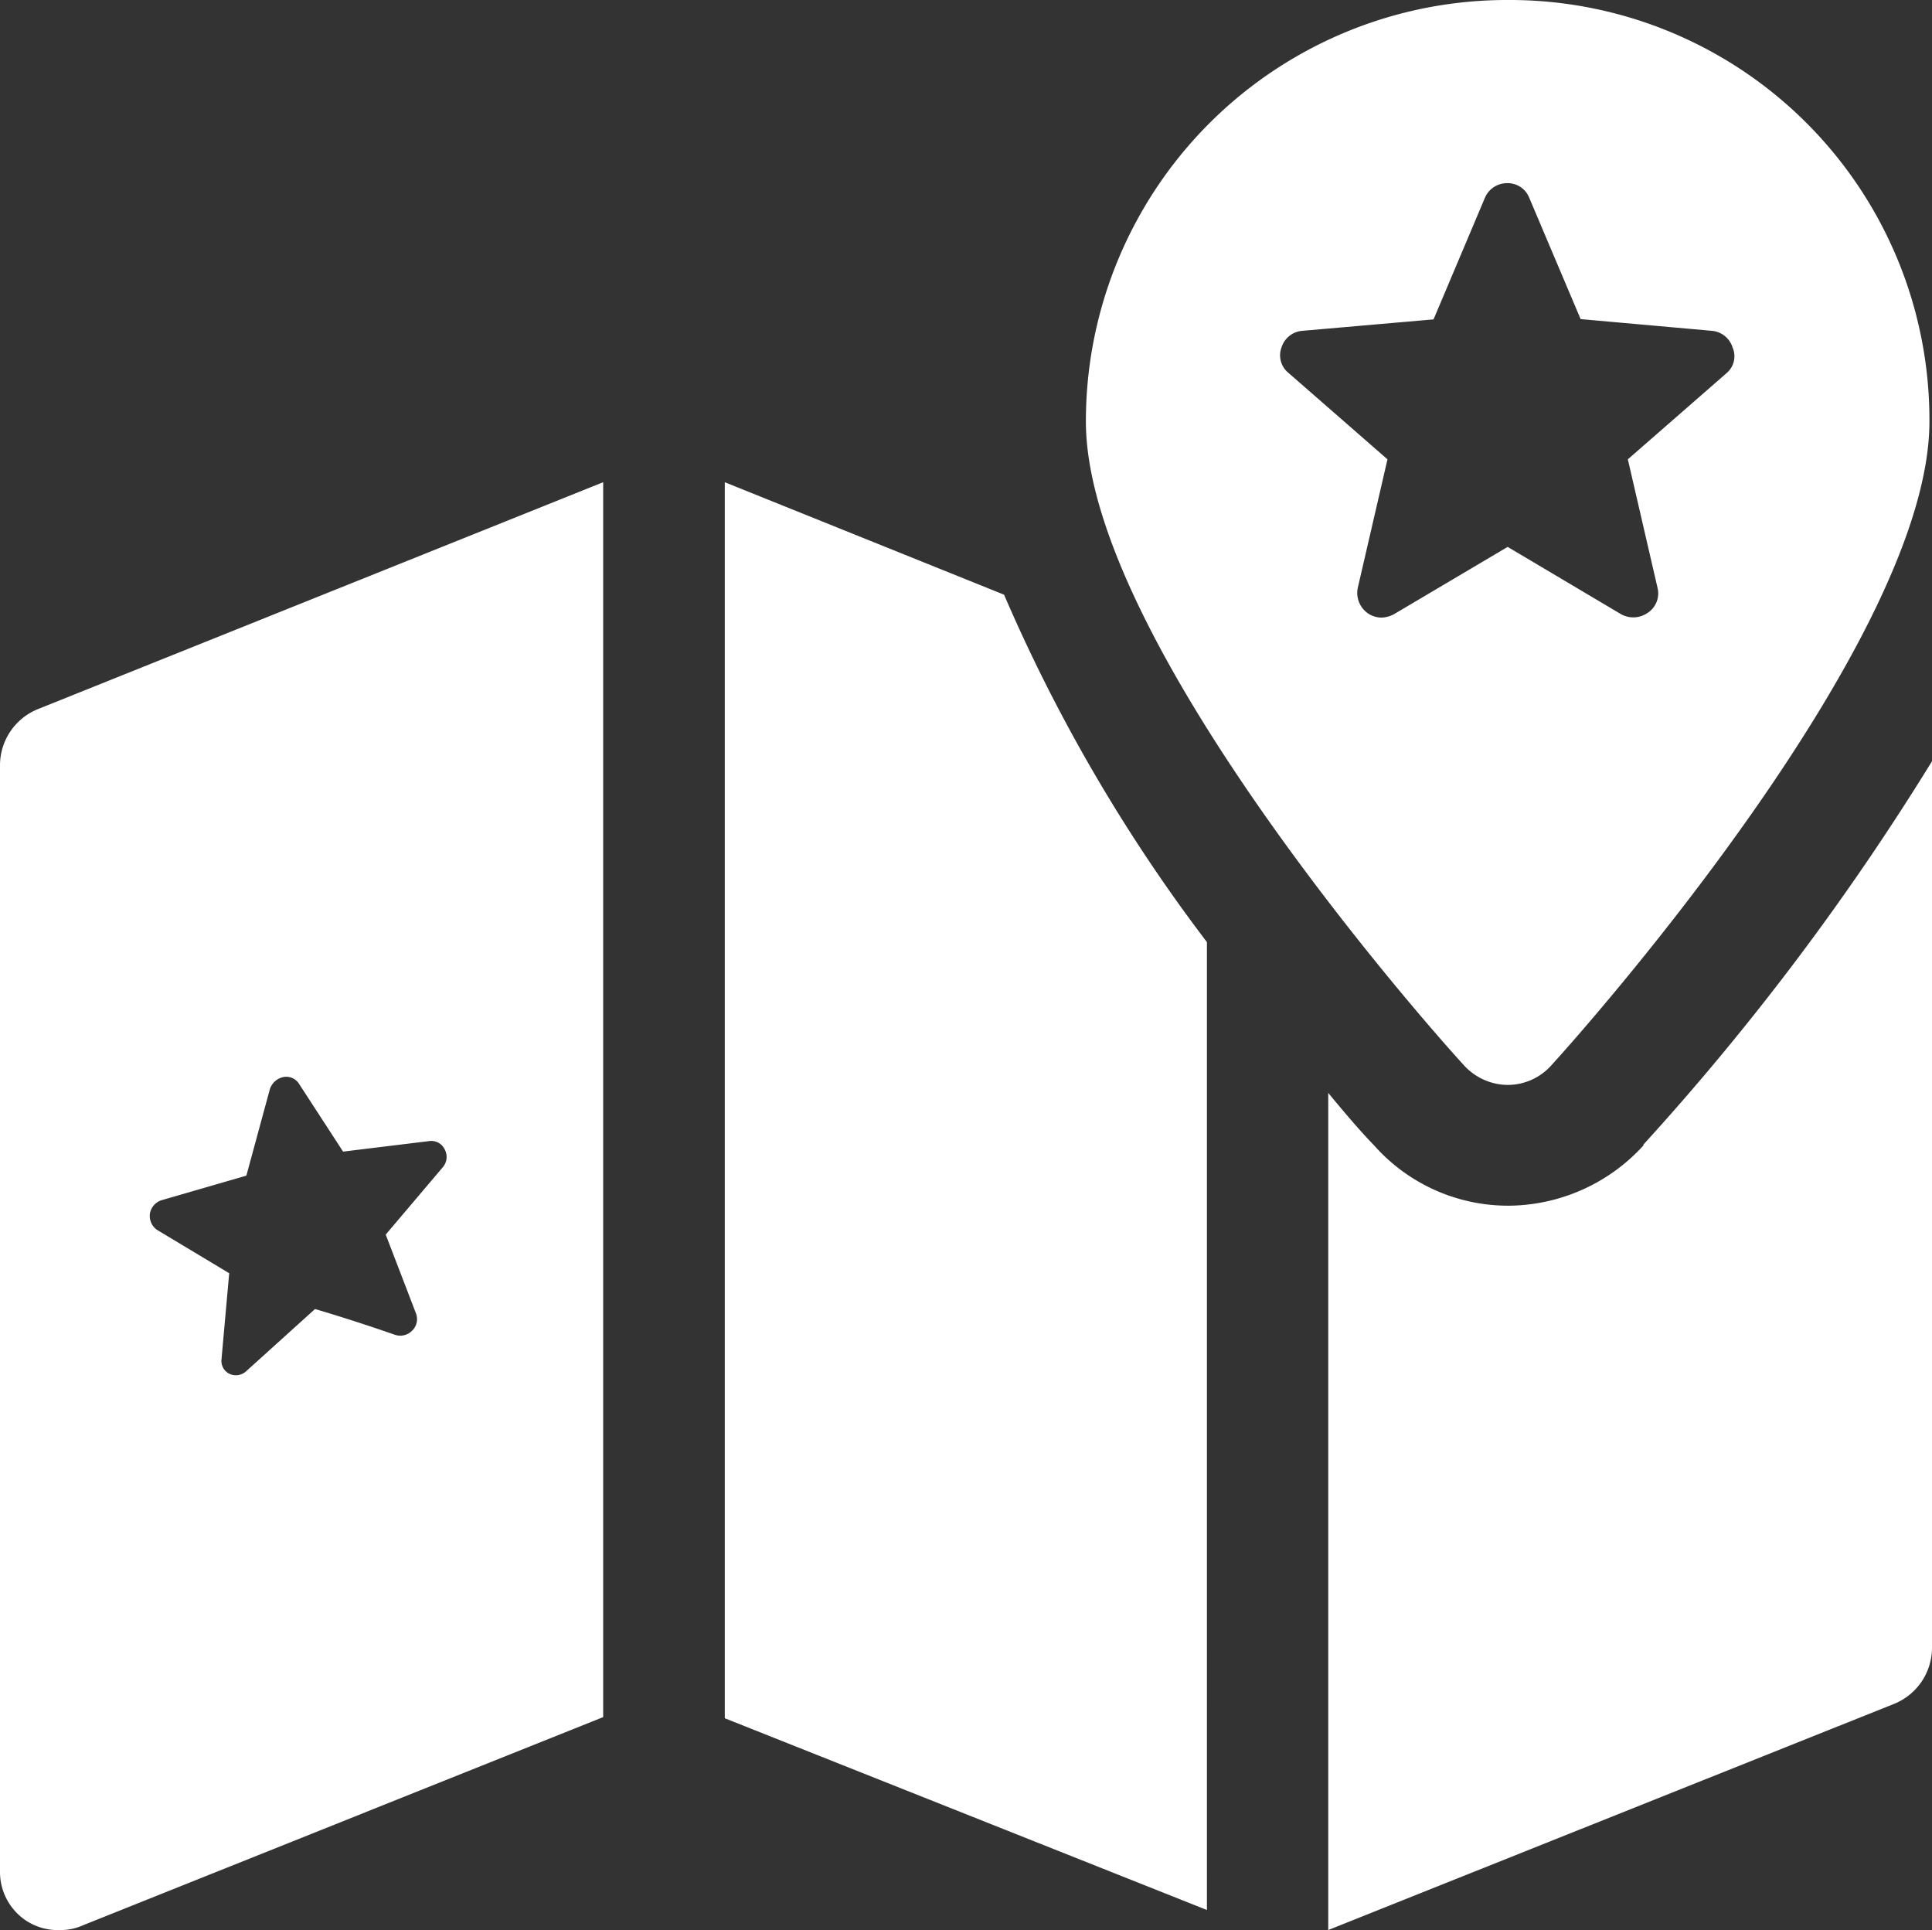
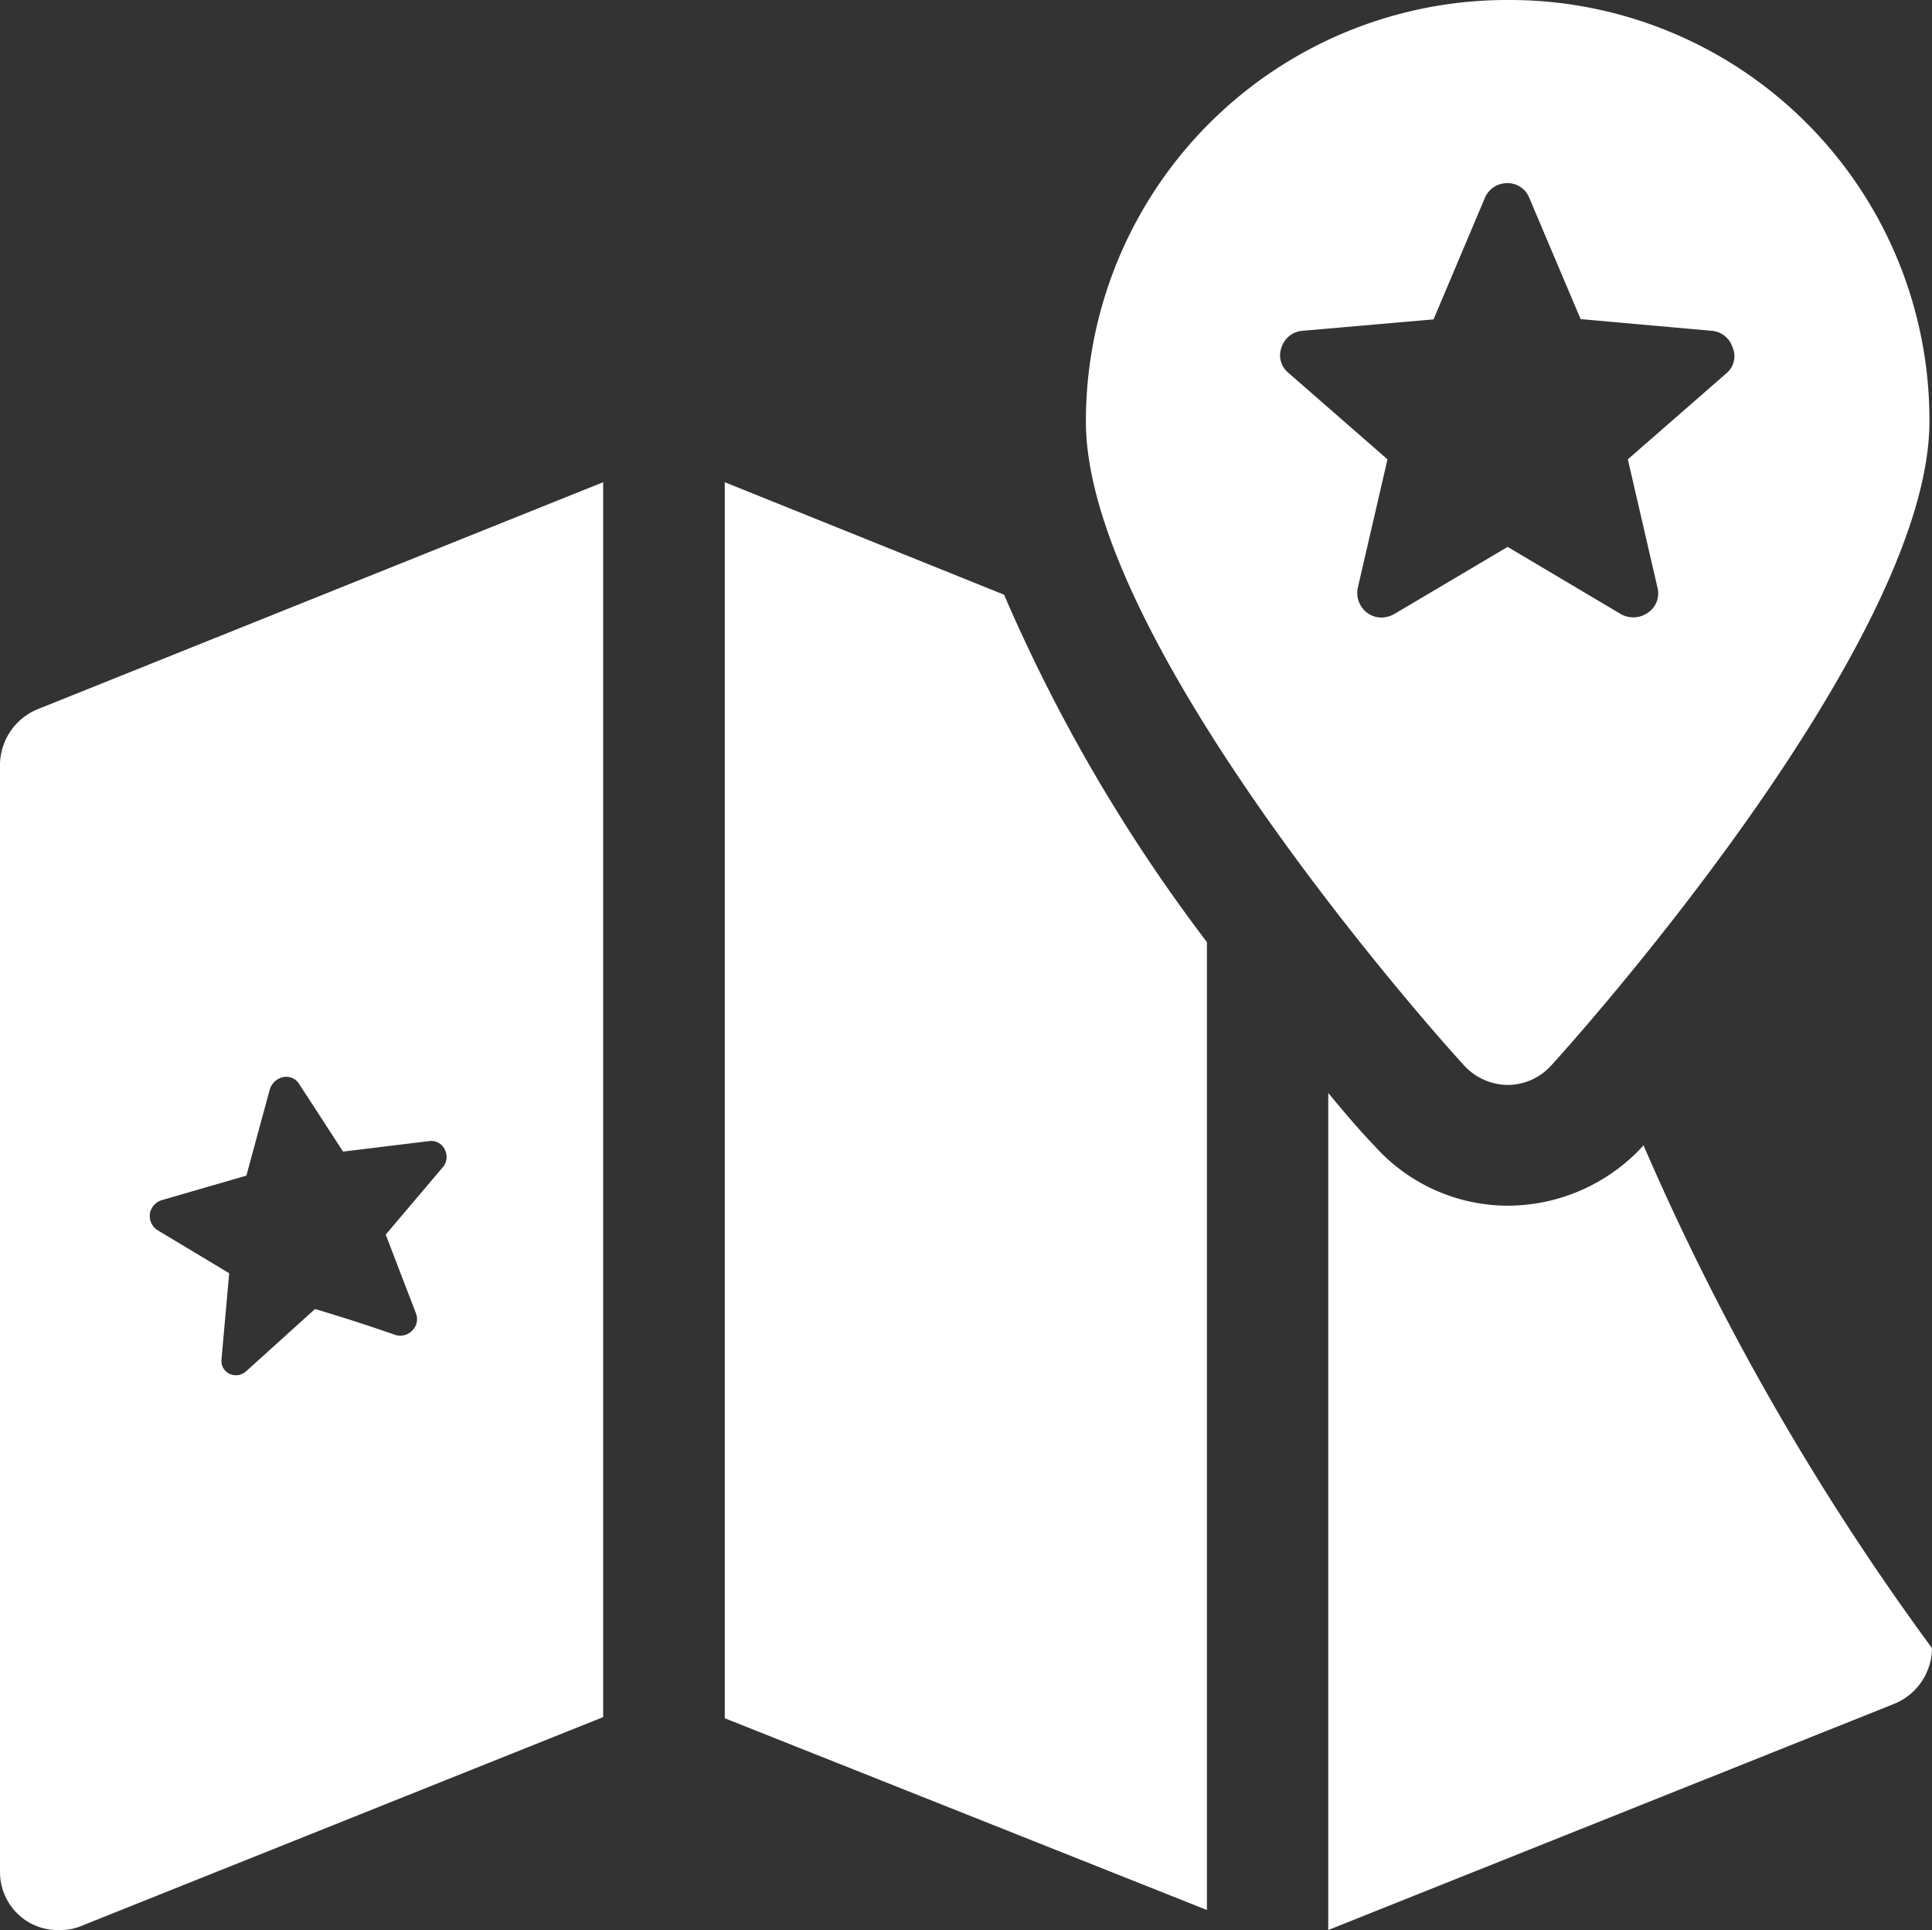
<svg xmlns="http://www.w3.org/2000/svg" viewBox="0 0 67.52 67.44" fill="#fff">
  <rect x="0" y="0" width="67.52" height="67.44" fill="#333333" stroke="none" />
-   <path d="M0 26.73v38.65a2.04 2.04 0 0 0 .91 1.73 2.02 2.02 0 0 0 1.2.33 1.89 1.89 0 0 0 .8-.17L21.08 60V16.85L1.32 24.78A2.12 2.12 0 0 0 0 26.73zM5.24 42.4a.6.6 0 0 1 .4-.46l2.97-.86.81-2.98a.63.63 0 0 1 .46-.46.53.53 0 0 1 .55.2l1.56 2.4 3.03-.37a.52.52 0 0 1 .53.31.55.55 0 0 1-.07.6l-2 2.36 1.06 2.76a.56.56 0 0 1-.14.6.58.58 0 0 1-.6.14 62.9 62.9 0 0 0-2.79-.9l-2.38 2.15a.57.57 0 0 1-.26.15.53.53 0 0 1-.34-.03.5.5 0 0 1-.29-.5l.27-3.02-2.53-1.52a.6.6 0 0 1-.24-.57zm20.09-25.55v43.19l16.85 6.7V32.92a57.81 57.81 0 0 1-7.09-12.14zm32.11 23.17a6.43 6.43 0 0 1-4.7 2.11 6.26 6.26 0 0 1-4.72-2.11c-.45-.46-.98-1.08-1.6-1.83v29.25l19.77-7.9a2.12 2.12 0 0 0 1.33-1.95V26.6A89.73 89.73 0 0 1 57.43 40zM52.69 0a14.72 14.72 0 0 0-14.74 14.73c0 7.57 11.83 20.99 13.2 22.48a2.09 2.09 0 0 0 1.54.7 2.05 2.05 0 0 0 1.54-.7c1.37-1.5 13.2-14.9 13.2-22.48A14.67 14.67 0 0 0 52.69 0zm7.66 13.03l-3.46 3.02 1.04 4.5a.81.81 0 0 1-.34.86.88.88 0 0 1-.94.05l-3.96-2.35-3.97 2.35a.98.98 0 0 1-.43.12.85.85 0 0 1-.5-.16.87.87 0 0 1-.34-.87l1.04-4.5-3.46-3.02a.79.79 0 0 1-.24-.9.83.83 0 0 1 .72-.57l4.59-.4 1.8-4.26a.84.84 0 0 1 .77-.5.81.81 0 0 1 .77.5l1.8 4.25 4.59.41a.83.83 0 0 1 .72.58.77.77 0 0 1-.2.89z" />
+   <path d="M0 26.73v38.65a2.04 2.04 0 0 0 .91 1.73 2.02 2.02 0 0 0 1.2.33 1.89 1.89 0 0 0 .8-.17L21.08 60V16.85L1.32 24.78A2.12 2.12 0 0 0 0 26.73zM5.24 42.4a.6.6 0 0 1 .4-.46l2.97-.86.81-2.98a.63.63 0 0 1 .46-.46.53.53 0 0 1 .55.2l1.56 2.4 3.03-.37a.52.52 0 0 1 .53.31.55.55 0 0 1-.07.6l-2 2.36 1.06 2.76a.56.56 0 0 1-.14.6.58.58 0 0 1-.6.14 62.9 62.9 0 0 0-2.79-.9l-2.38 2.15a.57.57 0 0 1-.26.15.53.53 0 0 1-.34-.03.5.5 0 0 1-.29-.5l.27-3.02-2.53-1.52a.6.6 0 0 1-.24-.57zm20.09-25.55v43.19l16.85 6.7V32.92a57.81 57.81 0 0 1-7.09-12.14zm32.11 23.17a6.43 6.43 0 0 1-4.7 2.11 6.26 6.26 0 0 1-4.72-2.11c-.45-.46-.98-1.08-1.6-1.83v29.25l19.77-7.9a2.12 2.12 0 0 0 1.33-1.95A89.73 89.73 0 0 1 57.43 40zM52.69 0a14.72 14.72 0 0 0-14.74 14.73c0 7.57 11.83 20.99 13.2 22.48a2.09 2.09 0 0 0 1.54.7 2.05 2.05 0 0 0 1.54-.7c1.37-1.5 13.2-14.9 13.2-22.48A14.67 14.67 0 0 0 52.69 0zm7.66 13.03l-3.46 3.02 1.04 4.5a.81.81 0 0 1-.34.86.88.88 0 0 1-.94.05l-3.96-2.35-3.97 2.35a.98.98 0 0 1-.43.12.85.85 0 0 1-.5-.16.87.87 0 0 1-.34-.87l1.04-4.5-3.46-3.02a.79.79 0 0 1-.24-.9.83.83 0 0 1 .72-.57l4.59-.4 1.8-4.26a.84.84 0 0 1 .77-.5.81.81 0 0 1 .77.5l1.8 4.25 4.59.41a.83.83 0 0 1 .72.58.77.77 0 0 1-.2.89z" />
</svg>